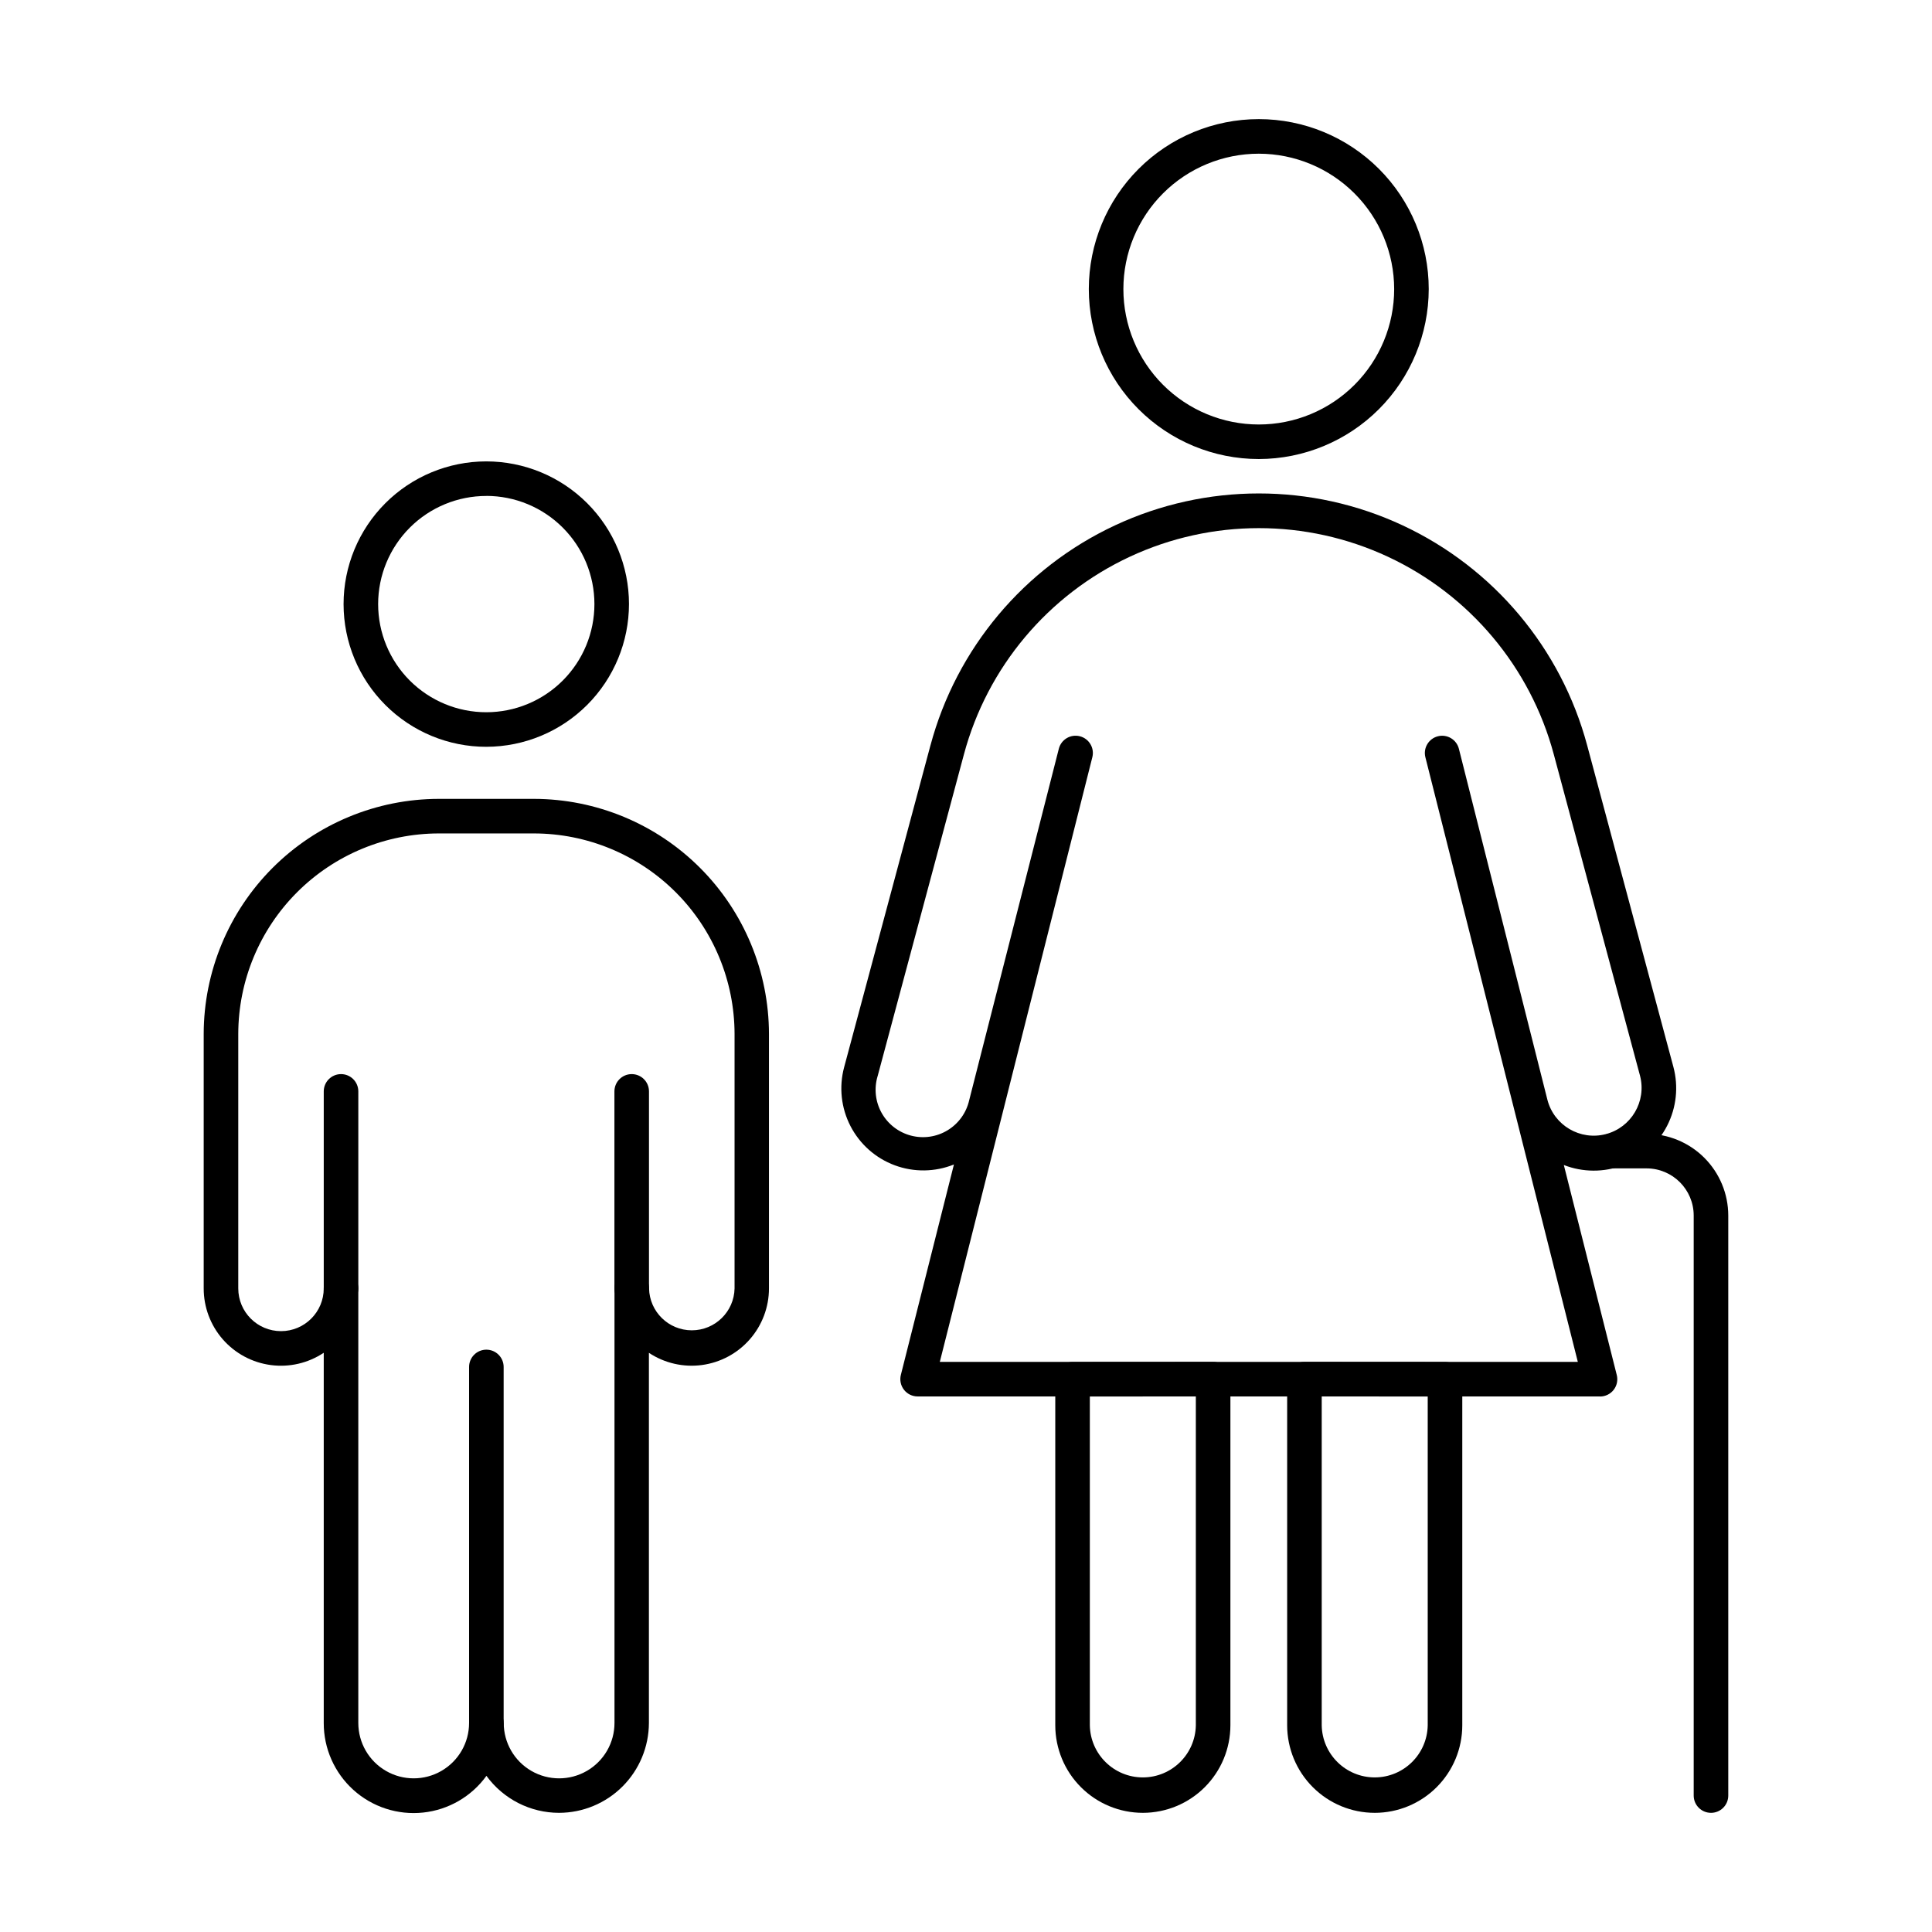
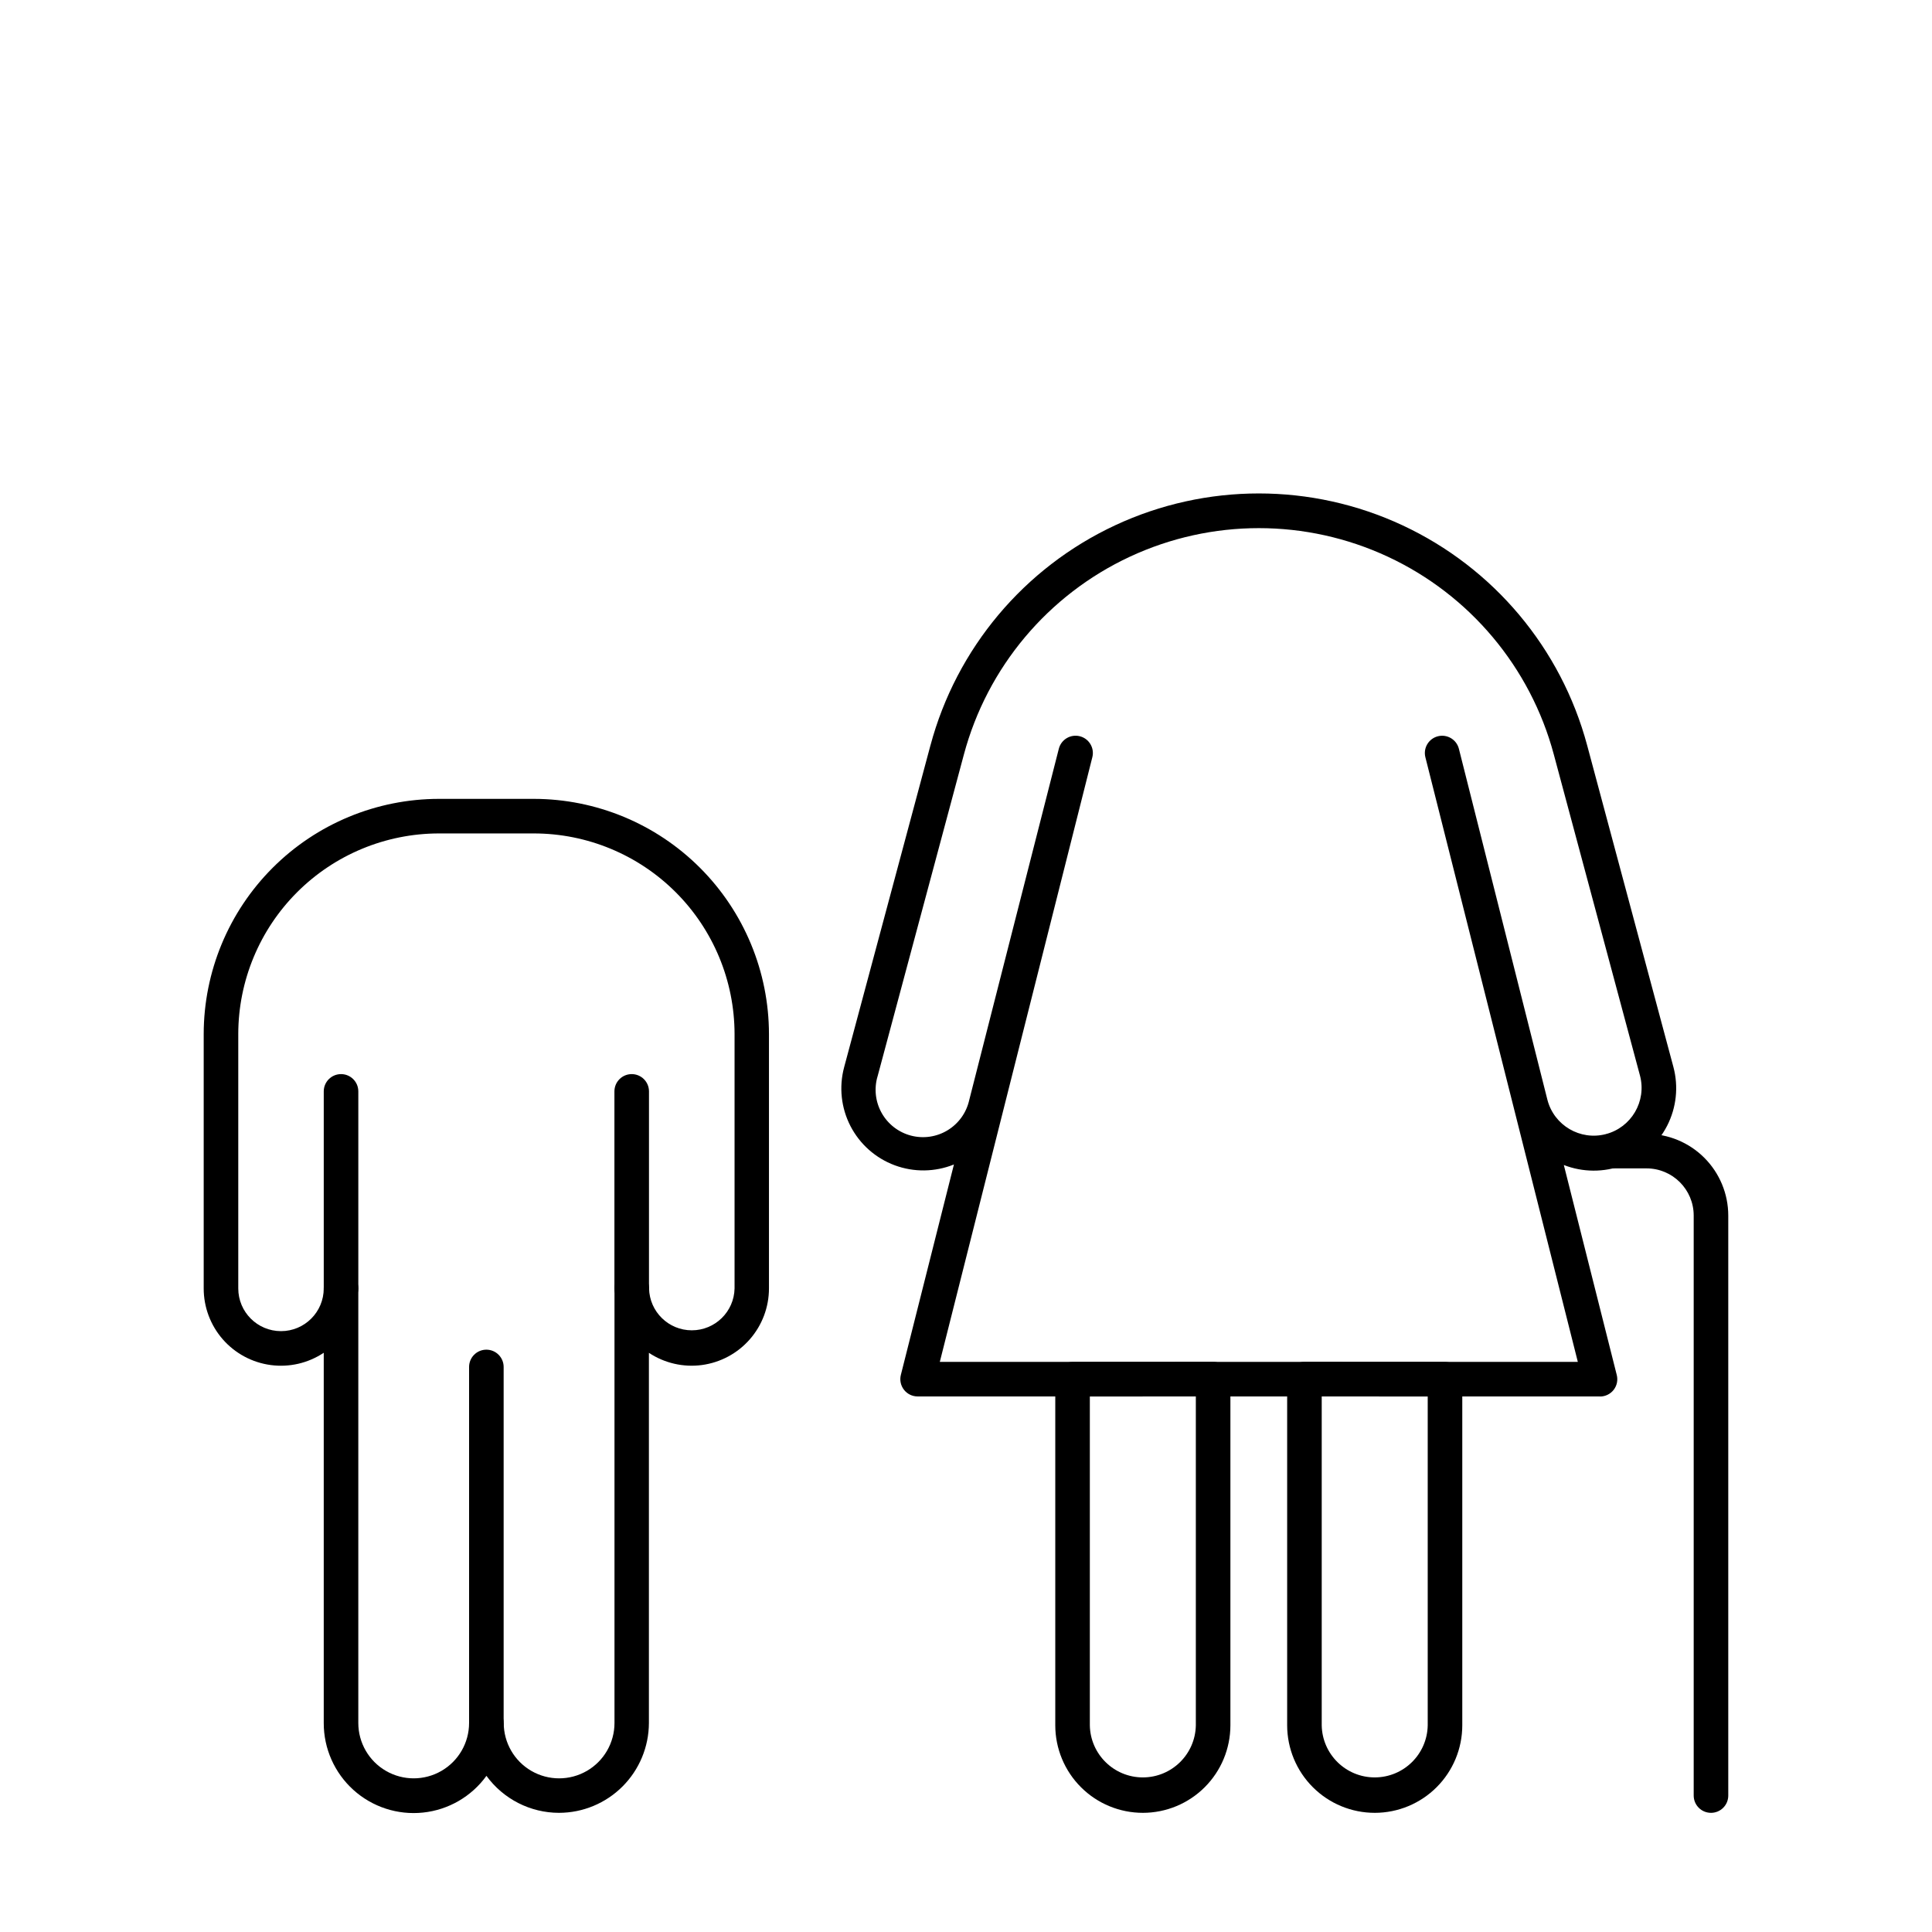
<svg xmlns="http://www.w3.org/2000/svg" fill="#000000" width="800px" height="800px" version="1.1" viewBox="144 144 512 512">
  <g>
    <path d="m292.15 624.42c-7.609-0.004-14.758-3.648-19.238-9.801-3.961 5.481-10.066 9.02-16.793 9.73-6.727 0.711-13.438-1.469-18.461-6-5.019-4.531-7.879-10.98-7.863-17.746v-98.105c-4.133 2.754-9.121 3.91-14.043 3.254s-9.438-3.074-12.707-6.812c-3.266-3.734-5.066-8.531-5.062-13.496v-67.418c0.02-16.523 6.59-32.363 18.273-44.047 11.684-11.684 27.527-18.254 44.047-18.27h25.191c16.516 0.023 32.352 6.598 44.027 18.281 11.676 11.68 18.242 27.516 18.262 44.035v67.418c0 4.961-1.805 9.754-5.074 13.488-3.266 3.734-7.781 6.156-12.699 6.816-4.918 0.656-9.91-0.492-14.043-3.234v98.09c-0.016 6.312-2.527 12.363-6.992 16.828-4.461 4.461-10.512 6.977-16.824 6.988zm-14.656-23.816c0 5.246 2.797 10.09 7.336 12.711 4.543 2.621 10.137 2.621 14.68 0 4.539-2.621 7.336-7.465 7.336-12.711v-115.16c0-2.531 2.051-4.582 4.582-4.582 2.527 0 4.578 2.051 4.578 4.582 0.125 6.168 5.16 11.102 11.328 11.102 6.172 0 11.207-4.934 11.332-11.102v-67.418c-0.02-14.098-5.625-27.609-15.594-37.574s-23.484-15.57-37.578-15.582h-25.191c-14.094 0.016-27.605 5.621-37.57 15.586-9.965 9.965-15.574 23.477-15.59 37.57v67.418c0 6.254 5.07 11.324 11.328 11.324 6.254 0 11.324-5.07 11.324-11.324 0-2.531 2.051-4.582 4.582-4.582 2.527 0 4.578 2.051 4.578 4.582v115.16c0 5.246 2.797 10.09 7.34 12.711 4.539 2.621 10.137 2.621 14.676 0 4.543-2.621 7.34-7.465 7.34-12.711 0-2.527 2.051-4.578 4.578-4.578 2.531 0 4.582 2.051 4.582 4.578z" />
    <path d="m311.41 490.02c-2.531 0-4.582-2.051-4.582-4.578v-52.215c0-2.527 2.051-4.578 4.582-4.578 2.527 0 4.578 2.051 4.578 4.578v52.215c0 1.215-0.48 2.379-1.34 3.238s-2.023 1.34-3.238 1.34z" />
    <path d="m234.38 490.02c-2.531 0-4.582-2.051-4.582-4.578v-52.215c0-2.527 2.051-4.578 4.582-4.578 2.527 0 4.578 2.051 4.578 4.578v52.215c0 1.215-0.48 2.379-1.34 3.238-0.859 0.859-2.023 1.34-3.238 1.34z" />
-     <path d="m272.89 341.91c-10.027 0.008-19.652-3.973-26.746-11.062-7.098-7.086-11.086-16.703-11.094-26.734-0.004-10.031 3.973-19.652 11.062-26.746 7.09-7.098 16.707-11.086 26.734-11.094 10.031-0.004 19.652 3.977 26.75 11.062 7.094 7.09 11.086 16.707 11.09 26.738-0.008 10.023-3.992 19.637-11.074 26.73-7.086 7.094-16.695 11.086-26.723 11.105zm0-66.477c-7.602-0.004-14.895 3.012-20.273 8.383-5.379 5.375-8.402 12.664-8.406 20.266 0 7.606 3.016 14.895 8.391 20.273 5.379 5.375 12.668 8.395 20.273 8.395 7.602 0 14.891-3.023 20.266-8.402 5.375-5.379 8.391-12.672 8.387-20.273-0.004-7.594-3.023-14.879-8.391-20.25-5.371-5.375-12.648-8.398-20.246-8.406z" />
    <path d="m272.89 605.19c-2.527 0-4.578-2.051-4.578-4.582v-94.352 0.004c0-2.531 2.051-4.582 4.578-4.582 2.531 0 4.582 2.051 4.582 4.582v94.348c0 1.215-0.484 2.379-1.344 3.238-0.855 0.859-2.023 1.344-3.238 1.344z" />
    <path d="m568.02 514.07h-180.84c-1.414 0-2.75-0.648-3.617-1.766-0.867-1.113-1.172-2.566-0.828-3.938l14.066-55.766c-5.016 2.023-10.605 2.098-15.68 0.215-5.07-1.879-9.254-5.586-11.738-10.395-2.481-4.805-3.078-10.363-1.68-15.59l22.871-85.285h0.004c6.891-25.723 24.809-47.078 48.945-58.336 24.137-11.254 52.016-11.254 76.148 0 24.137 11.258 42.055 32.613 48.949 58.336l22.844 85.191c1.398 5.227 0.809 10.785-1.656 15.602-2.465 4.816-6.629 8.547-11.688 10.469-5.059 1.922-10.648 1.898-15.688-0.066l14.027 55.648c0.348 1.371 0.043 2.82-0.824 3.938-0.867 1.113-2.203 1.766-3.613 1.766zm-174.96-9.16h169.08l-40.398-160.23c-0.621-2.453 0.867-4.941 3.32-5.562 2.453-0.617 4.945 0.871 5.562 3.324l23.461 93.031c1.762 6.777 8.684 10.844 15.461 9.082 6.777-1.762 10.844-8.684 9.082-15.461l-22.855-85.168c-6.191-23.102-22.289-42.277-43.965-52.387-21.68-10.105-46.715-10.105-68.395 0-21.676 10.109-37.773 29.285-43.965 52.387l-22.871 85.281h-0.004c-0.977 3.262-0.586 6.781 1.082 9.746 1.668 2.969 4.473 5.133 7.766 5.996 3.293 0.863 6.797 0.352 9.703-1.418 2.91-1.77 4.977-4.644 5.723-7.969l23.754-93.137c0.621-2.449 3.113-3.934 5.566-3.312 2.453 0.621 3.938 3.117 3.312 5.566z" />
    <path d="m446.89 624.42c-6.156 0.004-12.059-2.434-16.414-6.781-4.356-4.348-6.809-10.246-6.816-16.398v-91.727c0-2.527 2.051-4.578 4.578-4.578l37.25-0.023c1.215 0 2.379 0.484 3.238 1.344 0.859 0.855 1.344 2.023 1.344 3.238v91.746c-0.008 6.144-2.453 12.039-6.797 16.383-4.348 4.348-10.238 6.789-16.383 6.797zm-14.07-110.33v87.148c0.137 7.66 6.387 13.793 14.043 13.793 7.66 0 13.906-6.133 14.047-13.793v-87.168z" />
    <path d="m508.34 624.42c-6.152 0.004-12.055-2.434-16.41-6.781-4.359-4.348-6.809-10.246-6.82-16.398v-91.746c0-2.531 2.051-4.582 4.582-4.582l37.25 0.023c1.215 0 2.379 0.484 3.238 1.34 0.859 0.859 1.34 2.027 1.34 3.238v91.727c-0.008 6.144-2.449 12.039-6.797 16.383-4.344 4.348-10.238 6.789-16.383 6.797zm-14.07-110.35v87.168c0.141 7.66 6.387 13.793 14.047 13.793 7.656 0 13.906-6.133 14.043-13.793v-87.148z" />
-     <path d="m477.59 265.65c-11.945 0-23.402-4.746-31.848-13.195-8.449-8.445-13.195-19.902-13.195-31.848s4.746-23.402 13.195-31.848c8.445-8.445 19.902-13.191 31.848-13.191 11.945 0 23.402 4.746 31.848 13.191 8.445 8.445 13.191 19.902 13.191 31.848-0.016 11.941-4.766 23.391-13.207 31.832-8.445 8.445-19.891 13.195-31.832 13.211zm0-80.918c-9.516 0-18.645 3.781-25.371 10.508-6.731 6.731-10.512 15.859-10.512 25.375 0.004 9.516 3.781 18.641 10.512 25.371 6.731 6.727 15.855 10.508 25.375 10.508 9.516 0 18.641-3.781 25.371-10.512 6.727-6.731 10.504-15.859 10.504-25.375-0.012-9.512-3.793-18.633-10.52-25.355-6.727-6.727-15.848-10.512-25.359-10.52z" />
    <path d="m597.43 624.42c-2.531 0-4.582-2.051-4.582-4.578v-153.72c-0.008-6.894-5.594-12.48-12.488-12.488h-9.562c-2.531 0-4.582-2.051-4.582-4.582 0-2.527 2.051-4.578 4.582-4.578h9.562c5.738 0.008 11.242 2.289 15.301 6.348 4.059 4.059 6.34 9.562 6.348 15.301v153.72c0 1.215-0.48 2.379-1.34 3.238s-2.023 1.34-3.238 1.34z" />
  </g>
</svg>